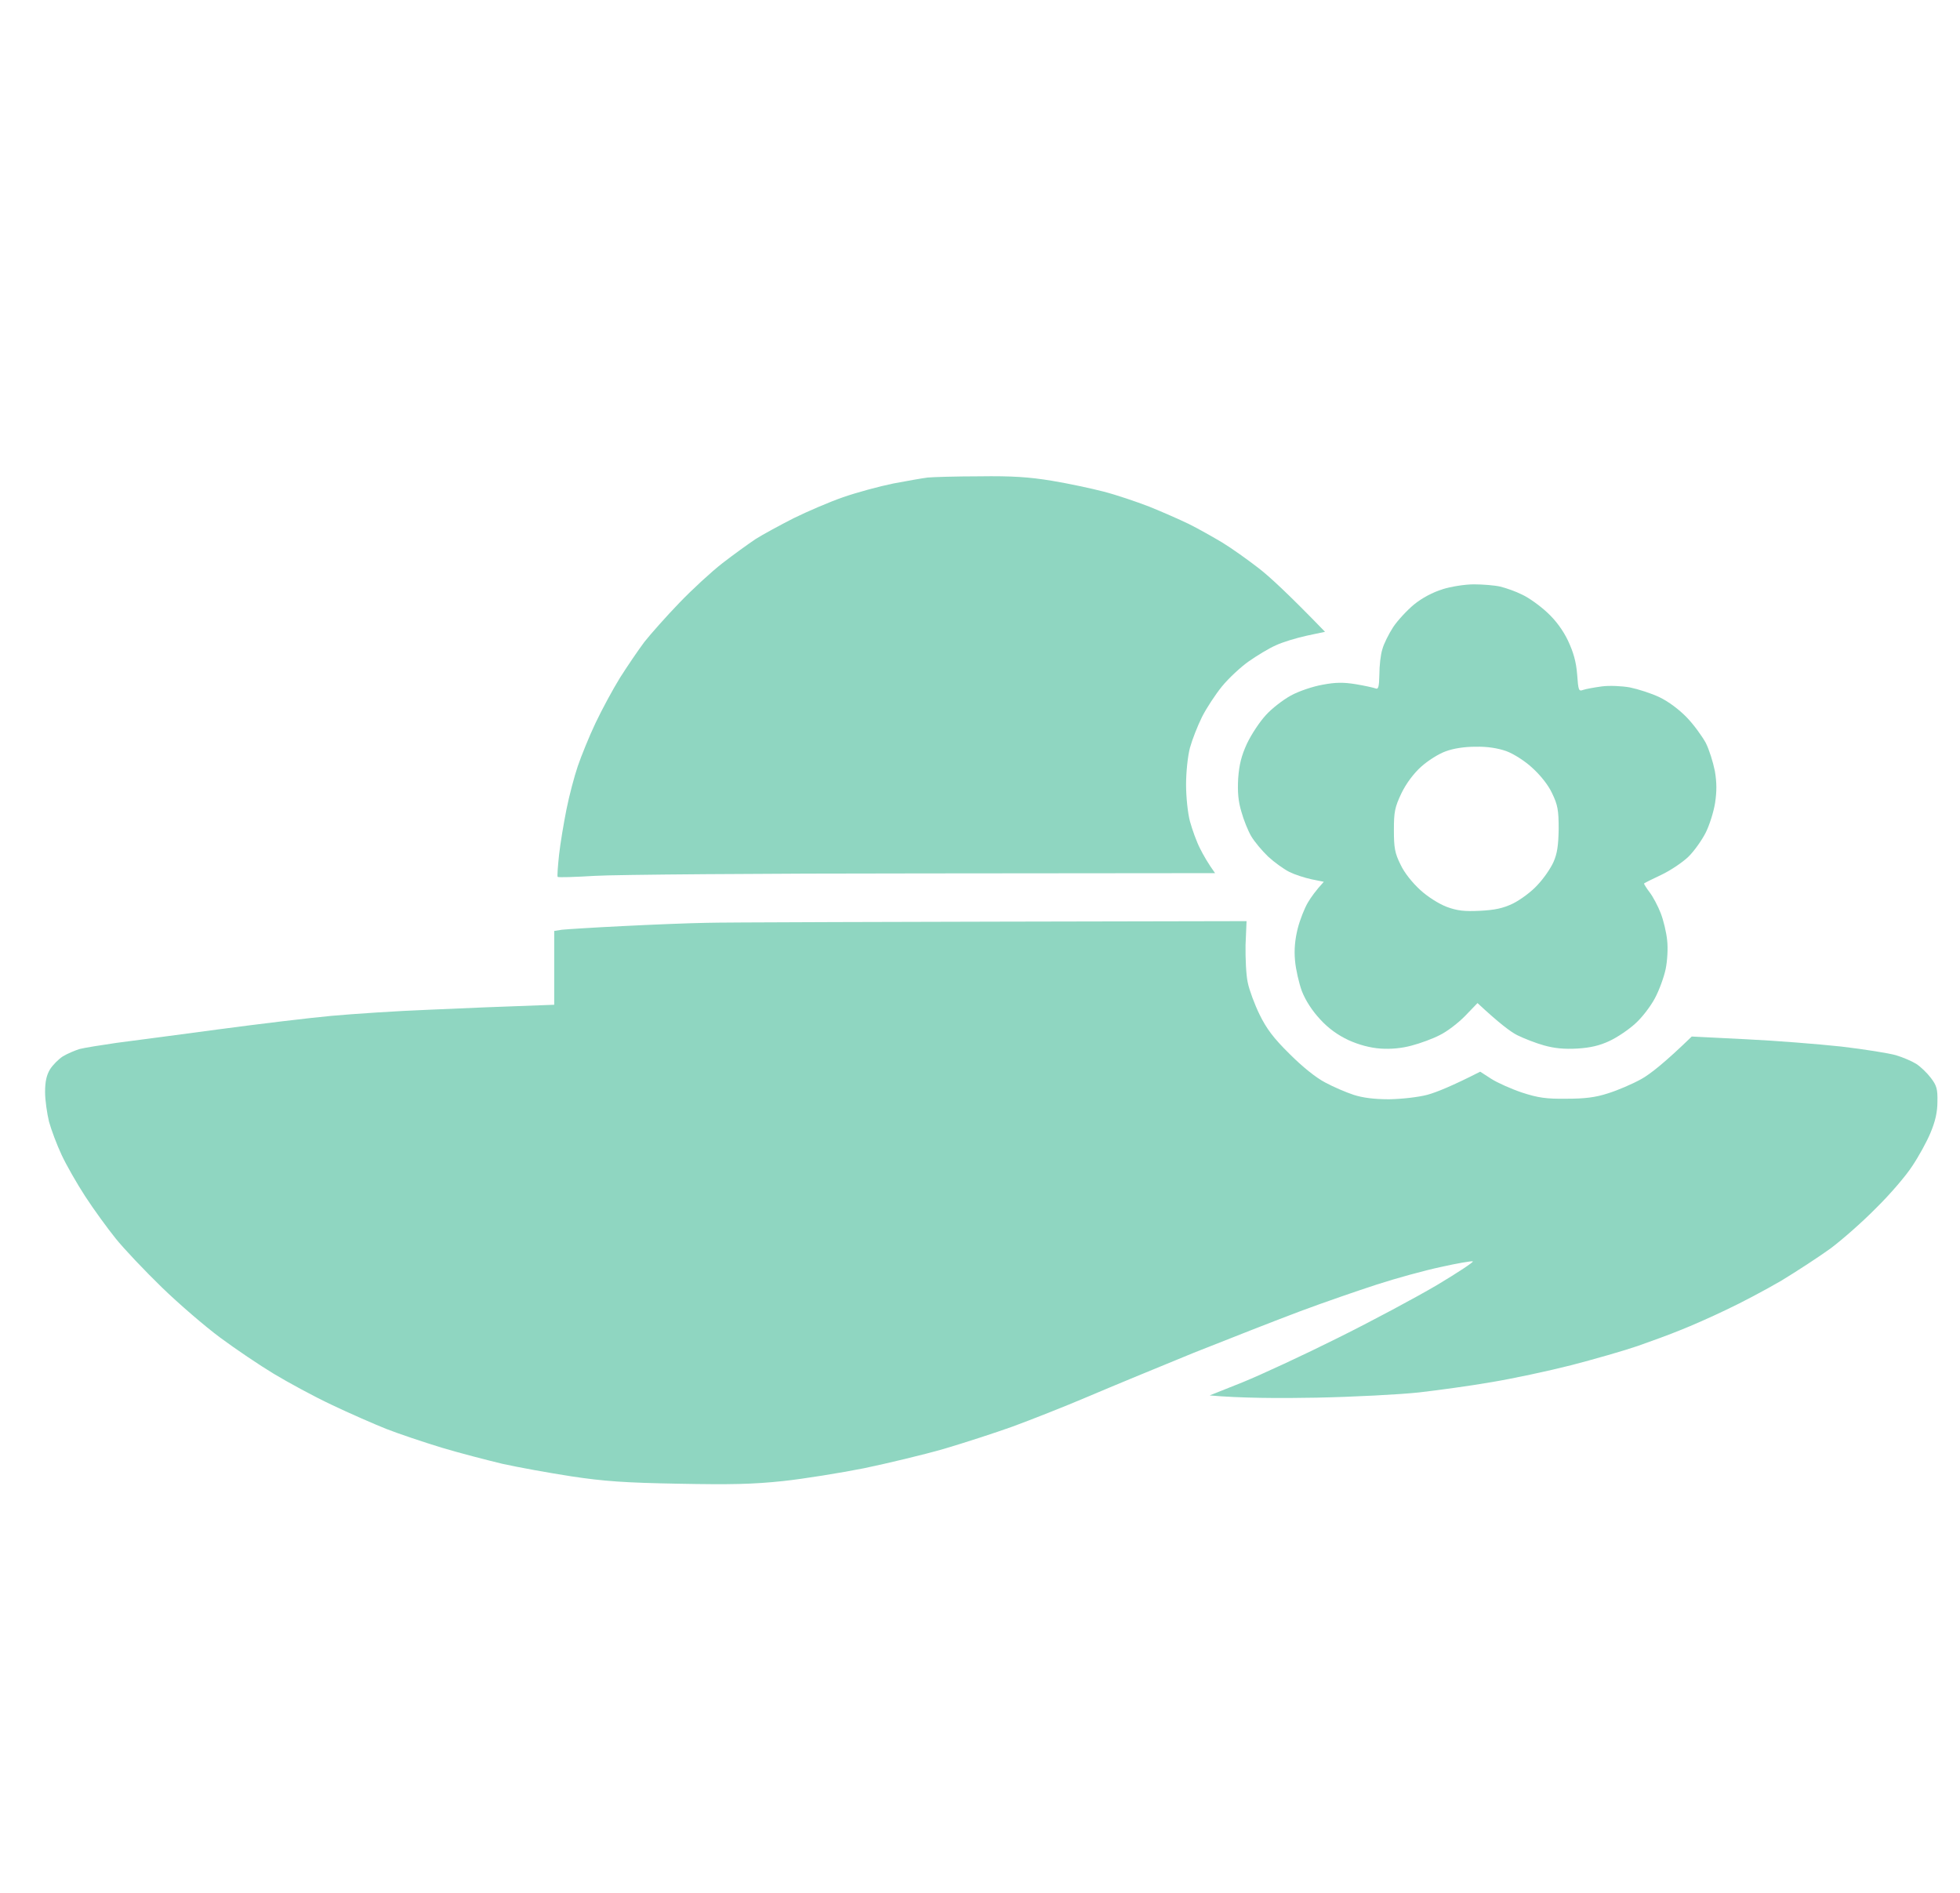
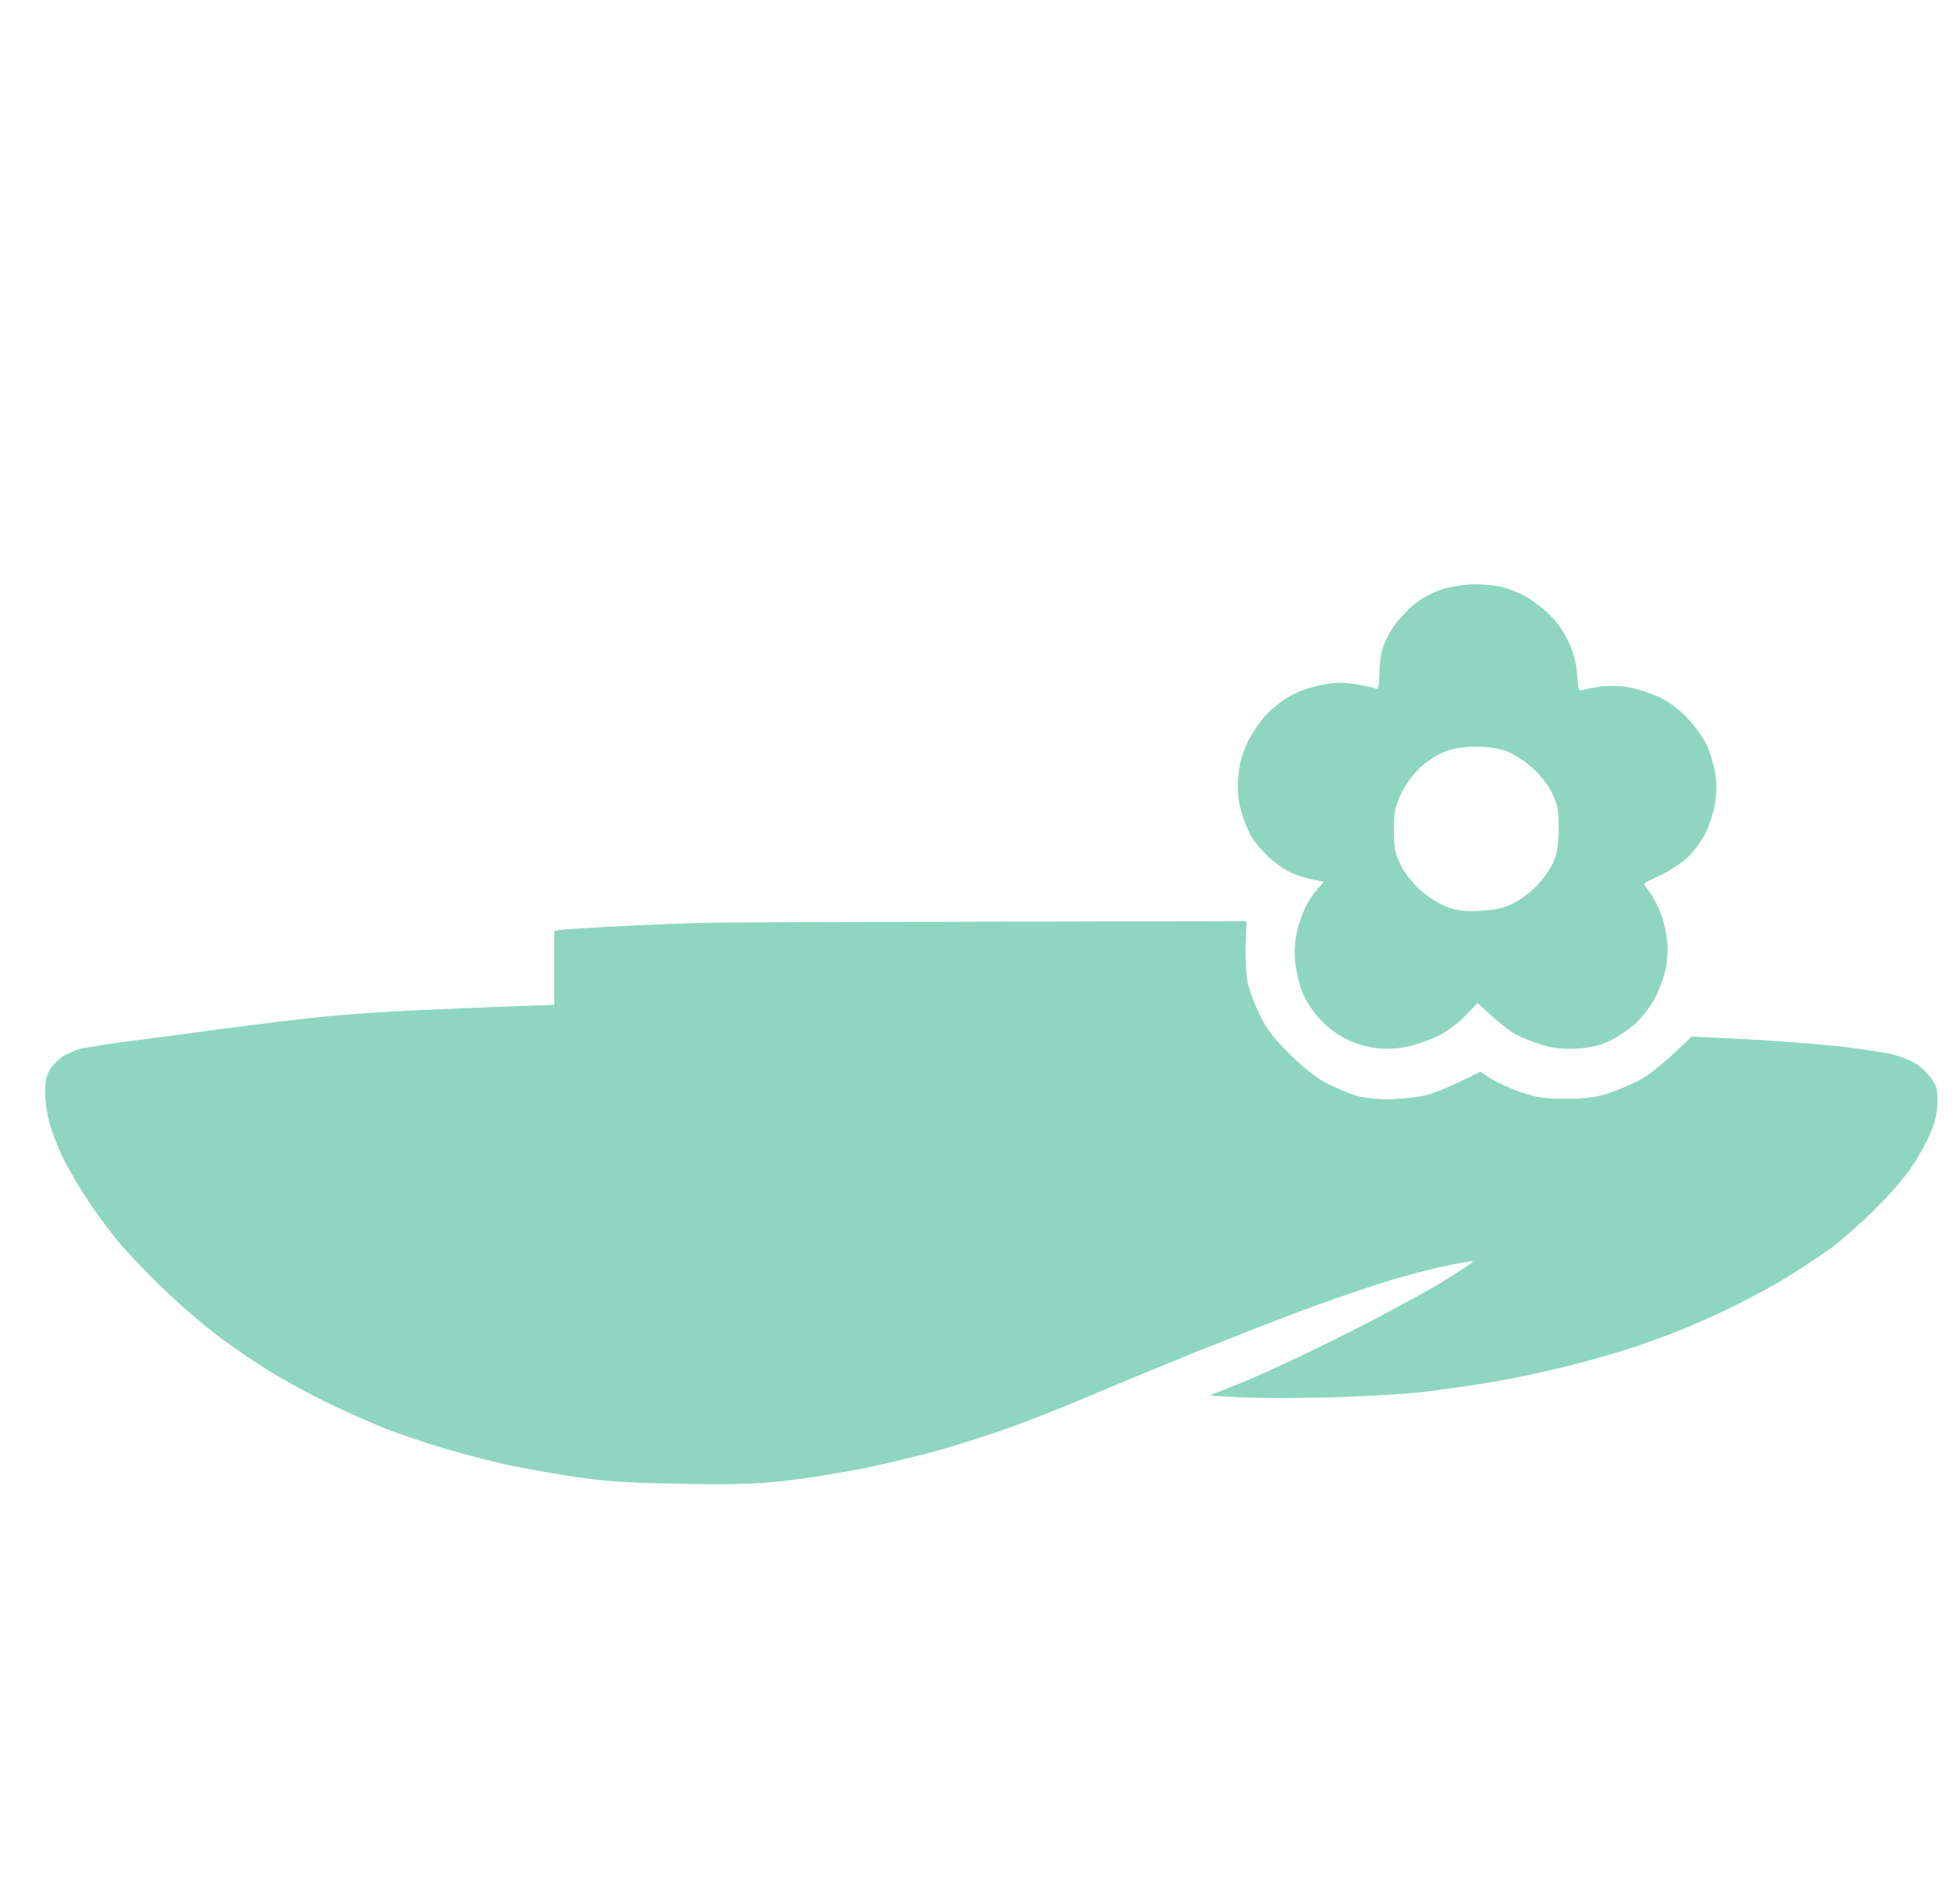
<svg xmlns="http://www.w3.org/2000/svg" width="29" height="28" viewBox="0 0 29 28" fill="none">
  <path d="M18.429 13.979C18.426 14.175 18.437 14.426 18.462 14.536C18.484 14.645 18.564 14.86 18.637 15.009C18.739 15.216 18.84 15.354 19.081 15.591C19.274 15.784 19.474 15.944 19.608 16.013C19.729 16.079 19.918 16.159 20.027 16.195C20.162 16.239 20.333 16.261 20.555 16.261C20.747 16.257 20.98 16.231 21.119 16.195C21.25 16.159 21.479 16.068 21.901 15.853L22.065 15.959C22.156 16.017 22.36 16.108 22.52 16.162C22.756 16.239 22.88 16.257 23.175 16.253C23.444 16.253 23.604 16.235 23.793 16.173C23.932 16.13 24.154 16.035 24.285 15.962C24.416 15.889 24.634 15.718 25.031 15.333L25.831 15.373C26.272 15.394 26.909 15.445 27.25 15.482C27.589 15.522 27.949 15.58 28.051 15.609C28.149 15.638 28.288 15.697 28.35 15.736C28.415 15.777 28.513 15.871 28.568 15.944C28.655 16.057 28.67 16.111 28.666 16.297C28.666 16.453 28.633 16.592 28.564 16.756C28.51 16.887 28.39 17.105 28.295 17.247C28.204 17.389 27.964 17.669 27.76 17.869C27.56 18.073 27.258 18.338 27.087 18.466C26.916 18.59 26.588 18.804 26.359 18.943C26.13 19.077 25.759 19.274 25.54 19.376C25.322 19.481 25.016 19.616 24.867 19.674C24.718 19.736 24.43 19.841 24.23 19.911C24.03 19.98 23.586 20.107 23.247 20.195C22.905 20.282 22.374 20.395 22.065 20.446C21.756 20.5 21.271 20.566 20.991 20.598C20.711 20.628 20.03 20.664 19.481 20.675C18.931 20.686 18.349 20.682 17.898 20.642L18.389 20.446C18.659 20.336 19.288 20.045 19.79 19.794C20.289 19.547 20.955 19.19 21.264 19.008C21.573 18.823 21.81 18.666 21.792 18.659C21.774 18.651 21.559 18.688 21.319 18.742C21.079 18.793 20.653 18.91 20.373 19.001C20.092 19.092 19.576 19.27 19.226 19.401C18.877 19.532 18.171 19.809 17.661 20.012C17.152 20.22 16.446 20.511 16.097 20.66C15.747 20.809 15.245 21.006 14.987 21.101C14.725 21.195 14.266 21.344 13.968 21.432C13.666 21.519 13.134 21.646 12.785 21.719C12.436 21.788 11.893 21.876 11.584 21.909C11.14 21.956 10.813 21.963 10.037 21.948C9.251 21.934 8.935 21.912 8.454 21.839C8.123 21.788 7.665 21.705 7.435 21.654C7.206 21.599 6.799 21.494 6.533 21.414C6.271 21.334 5.9 21.21 5.714 21.137C5.532 21.064 5.165 20.904 4.906 20.78C4.644 20.657 4.262 20.449 4.051 20.322C3.84 20.195 3.483 19.954 3.258 19.787C3.036 19.623 2.643 19.285 2.392 19.041C2.137 18.793 1.831 18.47 1.711 18.32C1.591 18.171 1.387 17.891 1.264 17.702C1.14 17.512 0.98 17.232 0.911 17.083C0.841 16.934 0.758 16.712 0.725 16.592C0.696 16.472 0.667 16.275 0.667 16.155C0.667 15.998 0.689 15.904 0.739 15.82C0.779 15.755 0.867 15.667 0.929 15.627C0.994 15.587 1.107 15.54 1.176 15.518C1.245 15.5 1.493 15.46 1.722 15.427C1.951 15.398 2.632 15.307 3.232 15.227C3.833 15.147 4.586 15.056 4.906 15.027C5.227 14.998 5.882 14.954 6.362 14.936C6.842 14.914 7.454 14.889 8.2 14.863V13.771L8.316 13.753C8.382 13.746 8.789 13.72 9.219 13.699C9.648 13.677 10.205 13.655 10.456 13.651C10.707 13.644 12.607 13.637 18.444 13.626L18.429 13.979Z" fill="#8FD6C1" />
  <path fill-rule="evenodd" clip-rule="evenodd" d="M21.806 8.644C21.937 8.644 22.112 8.658 22.196 8.677C22.283 8.698 22.429 8.749 22.523 8.797C22.618 8.84 22.785 8.96 22.891 9.059C23.018 9.175 23.127 9.324 23.2 9.477C23.28 9.648 23.32 9.787 23.335 9.972C23.353 10.216 23.357 10.23 23.426 10.205C23.466 10.191 23.59 10.169 23.699 10.154C23.808 10.139 23.997 10.147 24.117 10.169C24.237 10.194 24.434 10.256 24.554 10.314C24.685 10.376 24.845 10.496 24.958 10.613C25.06 10.718 25.183 10.889 25.238 10.988C25.289 11.089 25.347 11.275 25.373 11.406C25.402 11.577 25.402 11.708 25.376 11.879C25.355 12.01 25.293 12.207 25.238 12.316C25.183 12.425 25.071 12.585 24.983 12.672C24.896 12.756 24.718 12.876 24.579 12.942C24.445 13.004 24.332 13.062 24.325 13.069C24.321 13.073 24.358 13.134 24.408 13.2C24.456 13.262 24.532 13.404 24.572 13.509C24.612 13.611 24.656 13.793 24.667 13.91C24.681 14.026 24.67 14.212 24.645 14.335C24.619 14.456 24.55 14.648 24.485 14.768C24.423 14.885 24.296 15.052 24.197 15.14C24.103 15.227 23.932 15.344 23.815 15.398C23.67 15.467 23.528 15.5 23.335 15.511C23.142 15.522 22.996 15.507 22.844 15.464C22.724 15.431 22.549 15.362 22.451 15.314C22.356 15.267 22.185 15.14 21.861 14.838L21.679 15.027C21.577 15.132 21.41 15.26 21.304 15.311C21.202 15.365 21.013 15.434 20.886 15.467C20.74 15.507 20.576 15.522 20.424 15.511C20.271 15.5 20.107 15.456 19.954 15.387C19.798 15.314 19.659 15.216 19.536 15.082C19.416 14.954 19.317 14.801 19.263 14.663C19.219 14.543 19.172 14.339 19.161 14.208C19.146 14.048 19.161 13.895 19.201 13.735C19.234 13.604 19.303 13.433 19.35 13.353C19.397 13.273 19.47 13.171 19.587 13.044L19.405 13.007C19.303 12.985 19.157 12.938 19.077 12.898C18.997 12.858 18.855 12.756 18.764 12.672C18.673 12.585 18.56 12.45 18.513 12.37C18.466 12.29 18.4 12.127 18.367 12.006C18.32 11.85 18.309 11.712 18.32 11.515C18.335 11.311 18.367 11.18 18.451 10.998C18.517 10.86 18.64 10.675 18.728 10.58C18.815 10.482 18.982 10.354 19.099 10.289C19.219 10.223 19.426 10.154 19.568 10.129C19.761 10.092 19.881 10.092 20.06 10.121C20.191 10.143 20.322 10.172 20.351 10.183C20.394 10.201 20.405 10.165 20.409 9.979C20.409 9.852 20.427 9.685 20.453 9.605C20.474 9.525 20.547 9.379 20.613 9.277C20.678 9.179 20.82 9.026 20.922 8.942C21.042 8.844 21.202 8.76 21.344 8.717H21.341C21.468 8.677 21.675 8.644 21.806 8.644ZM21.832 11.046C21.668 11.046 21.504 11.071 21.388 11.115C21.286 11.151 21.126 11.253 21.028 11.341C20.919 11.439 20.809 11.584 20.736 11.733C20.638 11.941 20.624 12.006 20.624 12.279C20.624 12.541 20.638 12.621 20.722 12.789C20.777 12.909 20.897 13.058 21.013 13.164C21.122 13.265 21.29 13.371 21.406 13.415C21.563 13.473 21.668 13.484 21.897 13.473C22.116 13.462 22.239 13.437 22.389 13.364C22.498 13.309 22.662 13.189 22.749 13.091C22.84 12.996 22.945 12.843 22.985 12.752C23.04 12.629 23.058 12.509 23.062 12.261C23.062 11.981 23.047 11.905 22.964 11.733C22.909 11.613 22.789 11.464 22.672 11.359C22.567 11.26 22.396 11.151 22.287 11.111C22.163 11.068 22.01 11.042 21.832 11.046Z" fill="#8FD6C1" />
-   <path d="M14.492 7.046C14.976 7.039 15.23 7.057 15.565 7.112C15.806 7.152 16.148 7.225 16.329 7.272C16.512 7.319 16.814 7.421 17.003 7.494C17.192 7.57 17.458 7.687 17.592 7.752C17.731 7.821 17.949 7.945 18.084 8.025C18.222 8.109 18.462 8.28 18.622 8.404C18.782 8.527 19.07 8.793 19.605 9.346L19.332 9.404C19.183 9.437 18.975 9.499 18.877 9.546C18.775 9.59 18.597 9.699 18.477 9.783C18.357 9.867 18.178 10.034 18.08 10.154C17.985 10.271 17.851 10.474 17.785 10.605C17.72 10.736 17.64 10.94 17.607 11.06C17.574 11.18 17.549 11.424 17.549 11.606C17.549 11.788 17.574 12.032 17.607 12.152C17.64 12.272 17.705 12.454 17.756 12.552C17.807 12.654 17.876 12.774 17.978 12.916L13.658 12.92C11.286 12.92 9.099 12.938 8.804 12.956C8.505 12.974 8.258 12.982 8.251 12.971C8.243 12.96 8.254 12.814 8.272 12.643C8.291 12.472 8.342 12.17 8.382 11.97C8.422 11.77 8.498 11.482 8.549 11.333C8.6 11.184 8.716 10.896 8.811 10.696C8.906 10.496 9.069 10.194 9.175 10.023C9.284 9.852 9.444 9.616 9.535 9.495C9.63 9.375 9.859 9.117 10.052 8.917C10.241 8.72 10.529 8.455 10.689 8.331C10.849 8.207 11.071 8.047 11.18 7.974C11.289 7.905 11.544 7.767 11.744 7.665C11.944 7.567 12.272 7.425 12.472 7.356C12.672 7.286 13.007 7.195 13.218 7.152C13.429 7.112 13.658 7.072 13.727 7.064C13.797 7.057 14.142 7.046 14.492 7.046Z" fill="#8FD6C1" />
</svg>